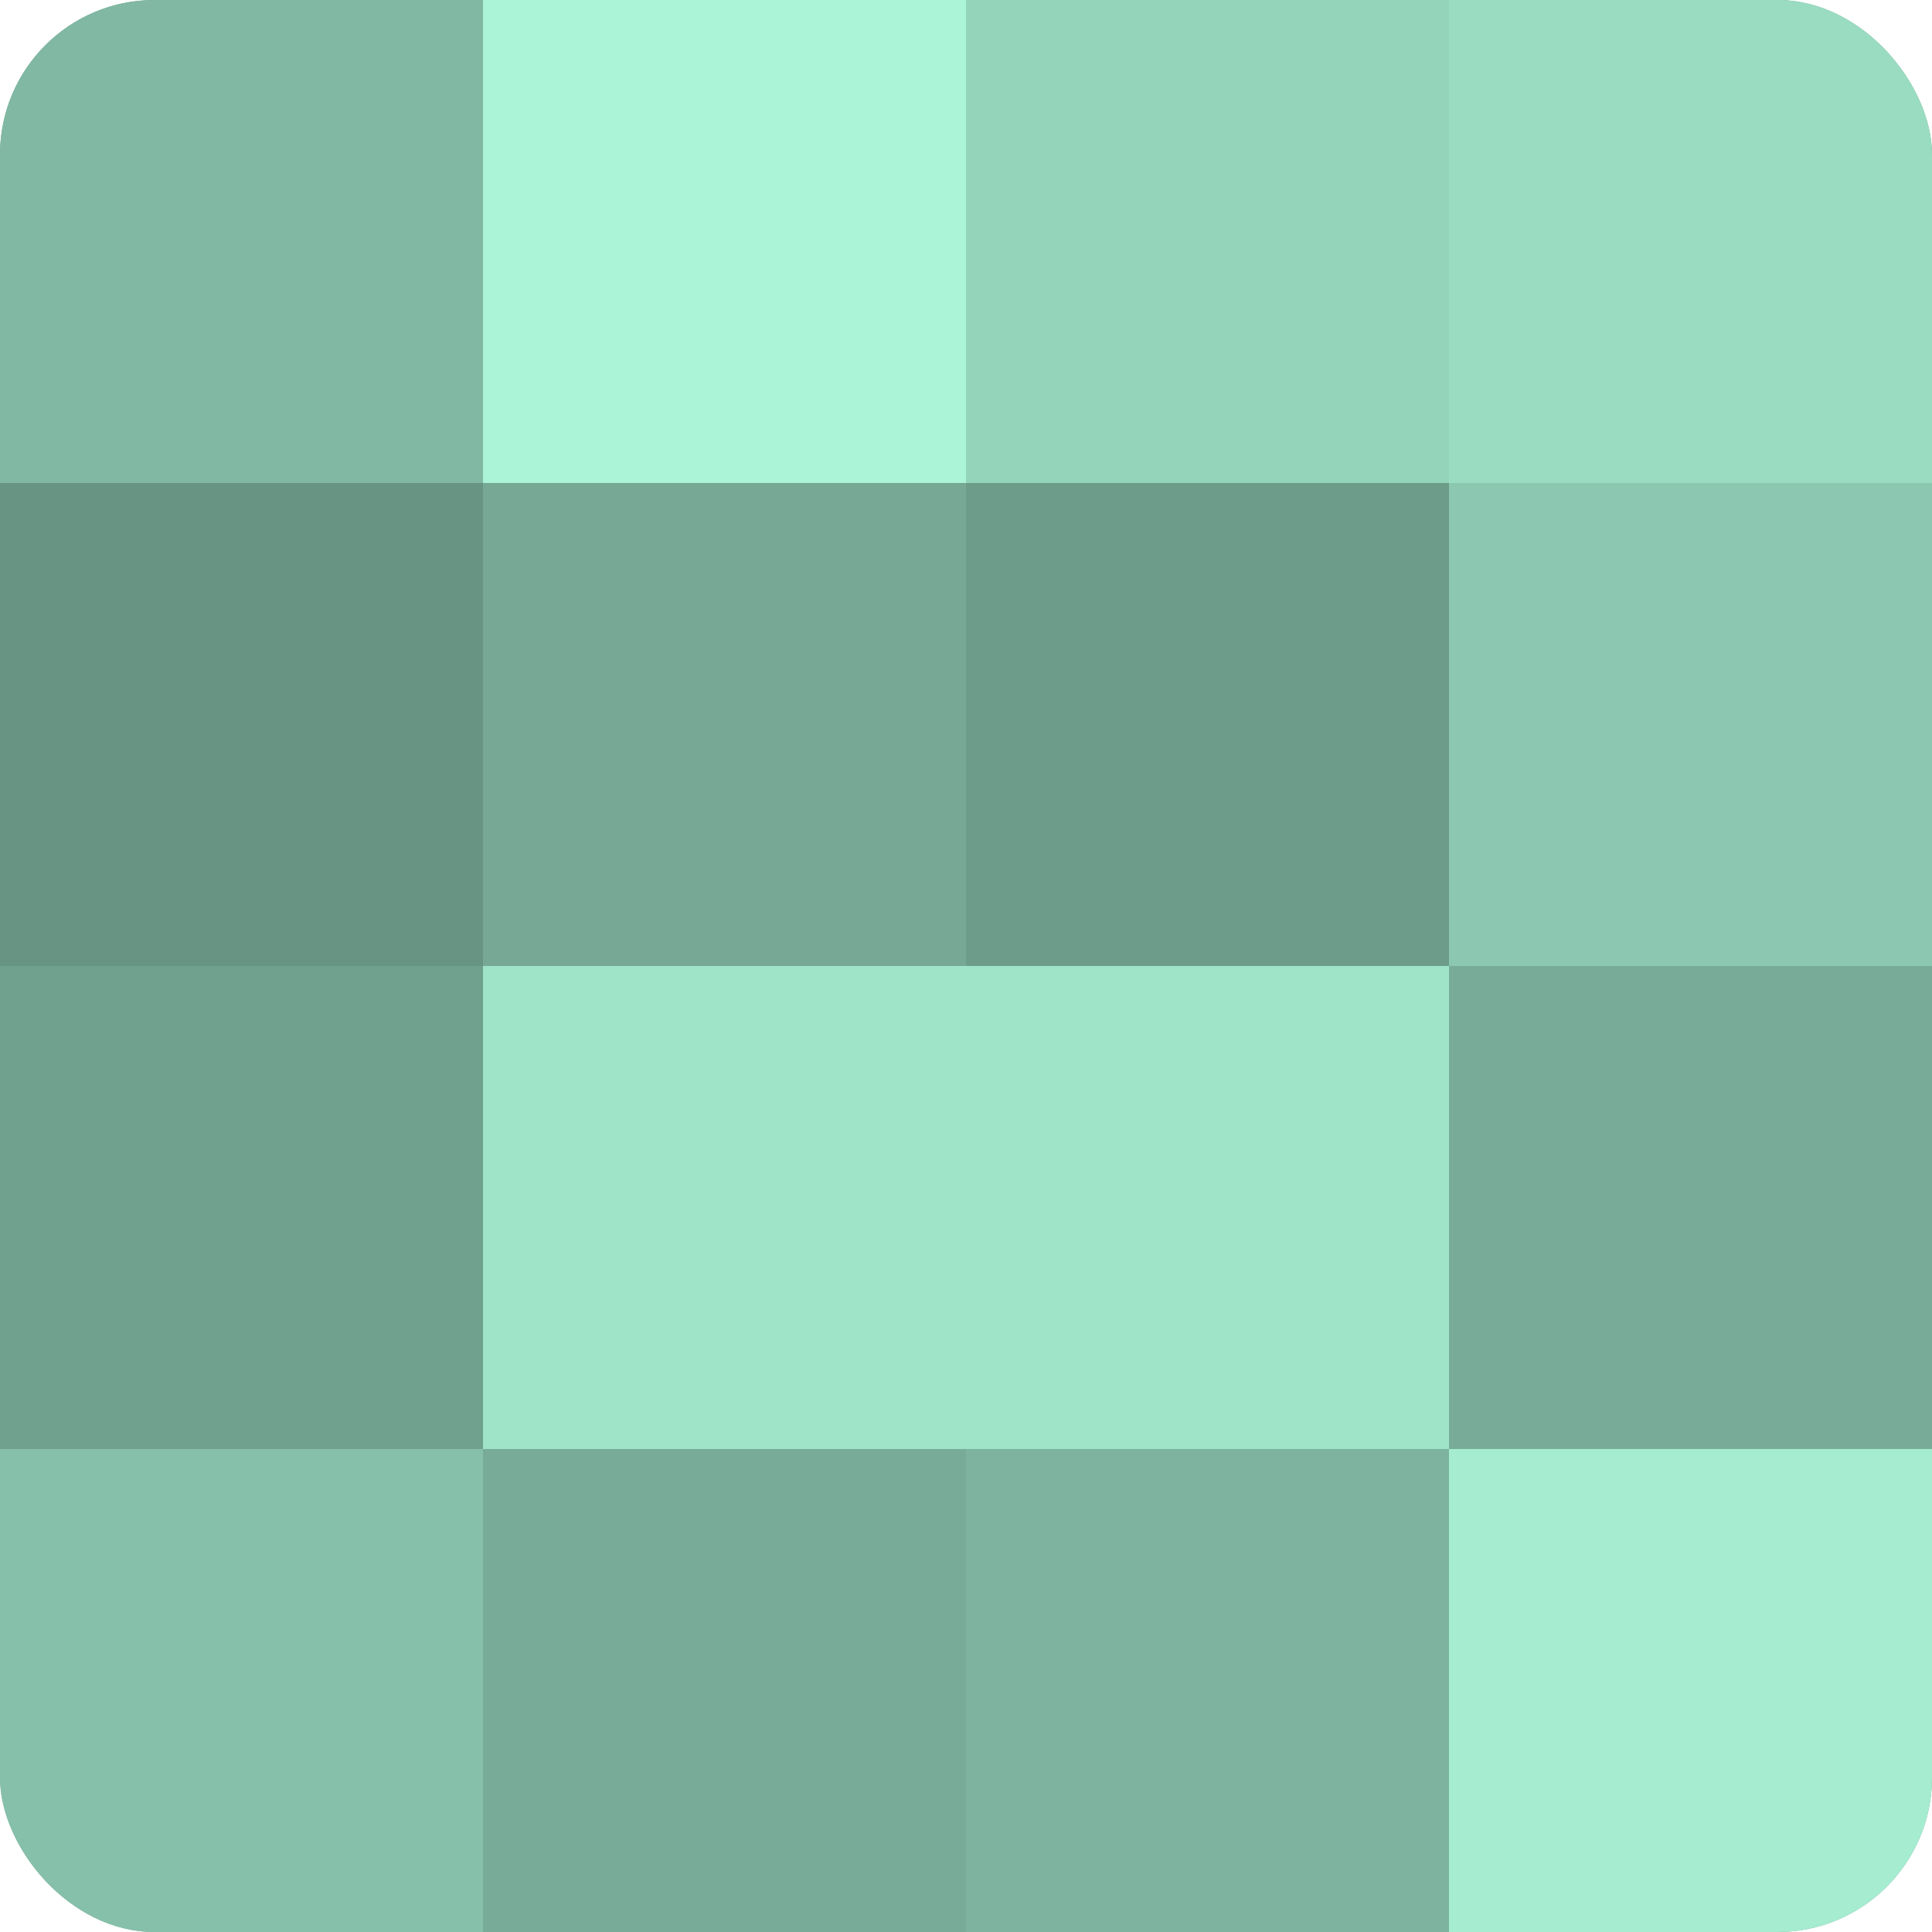
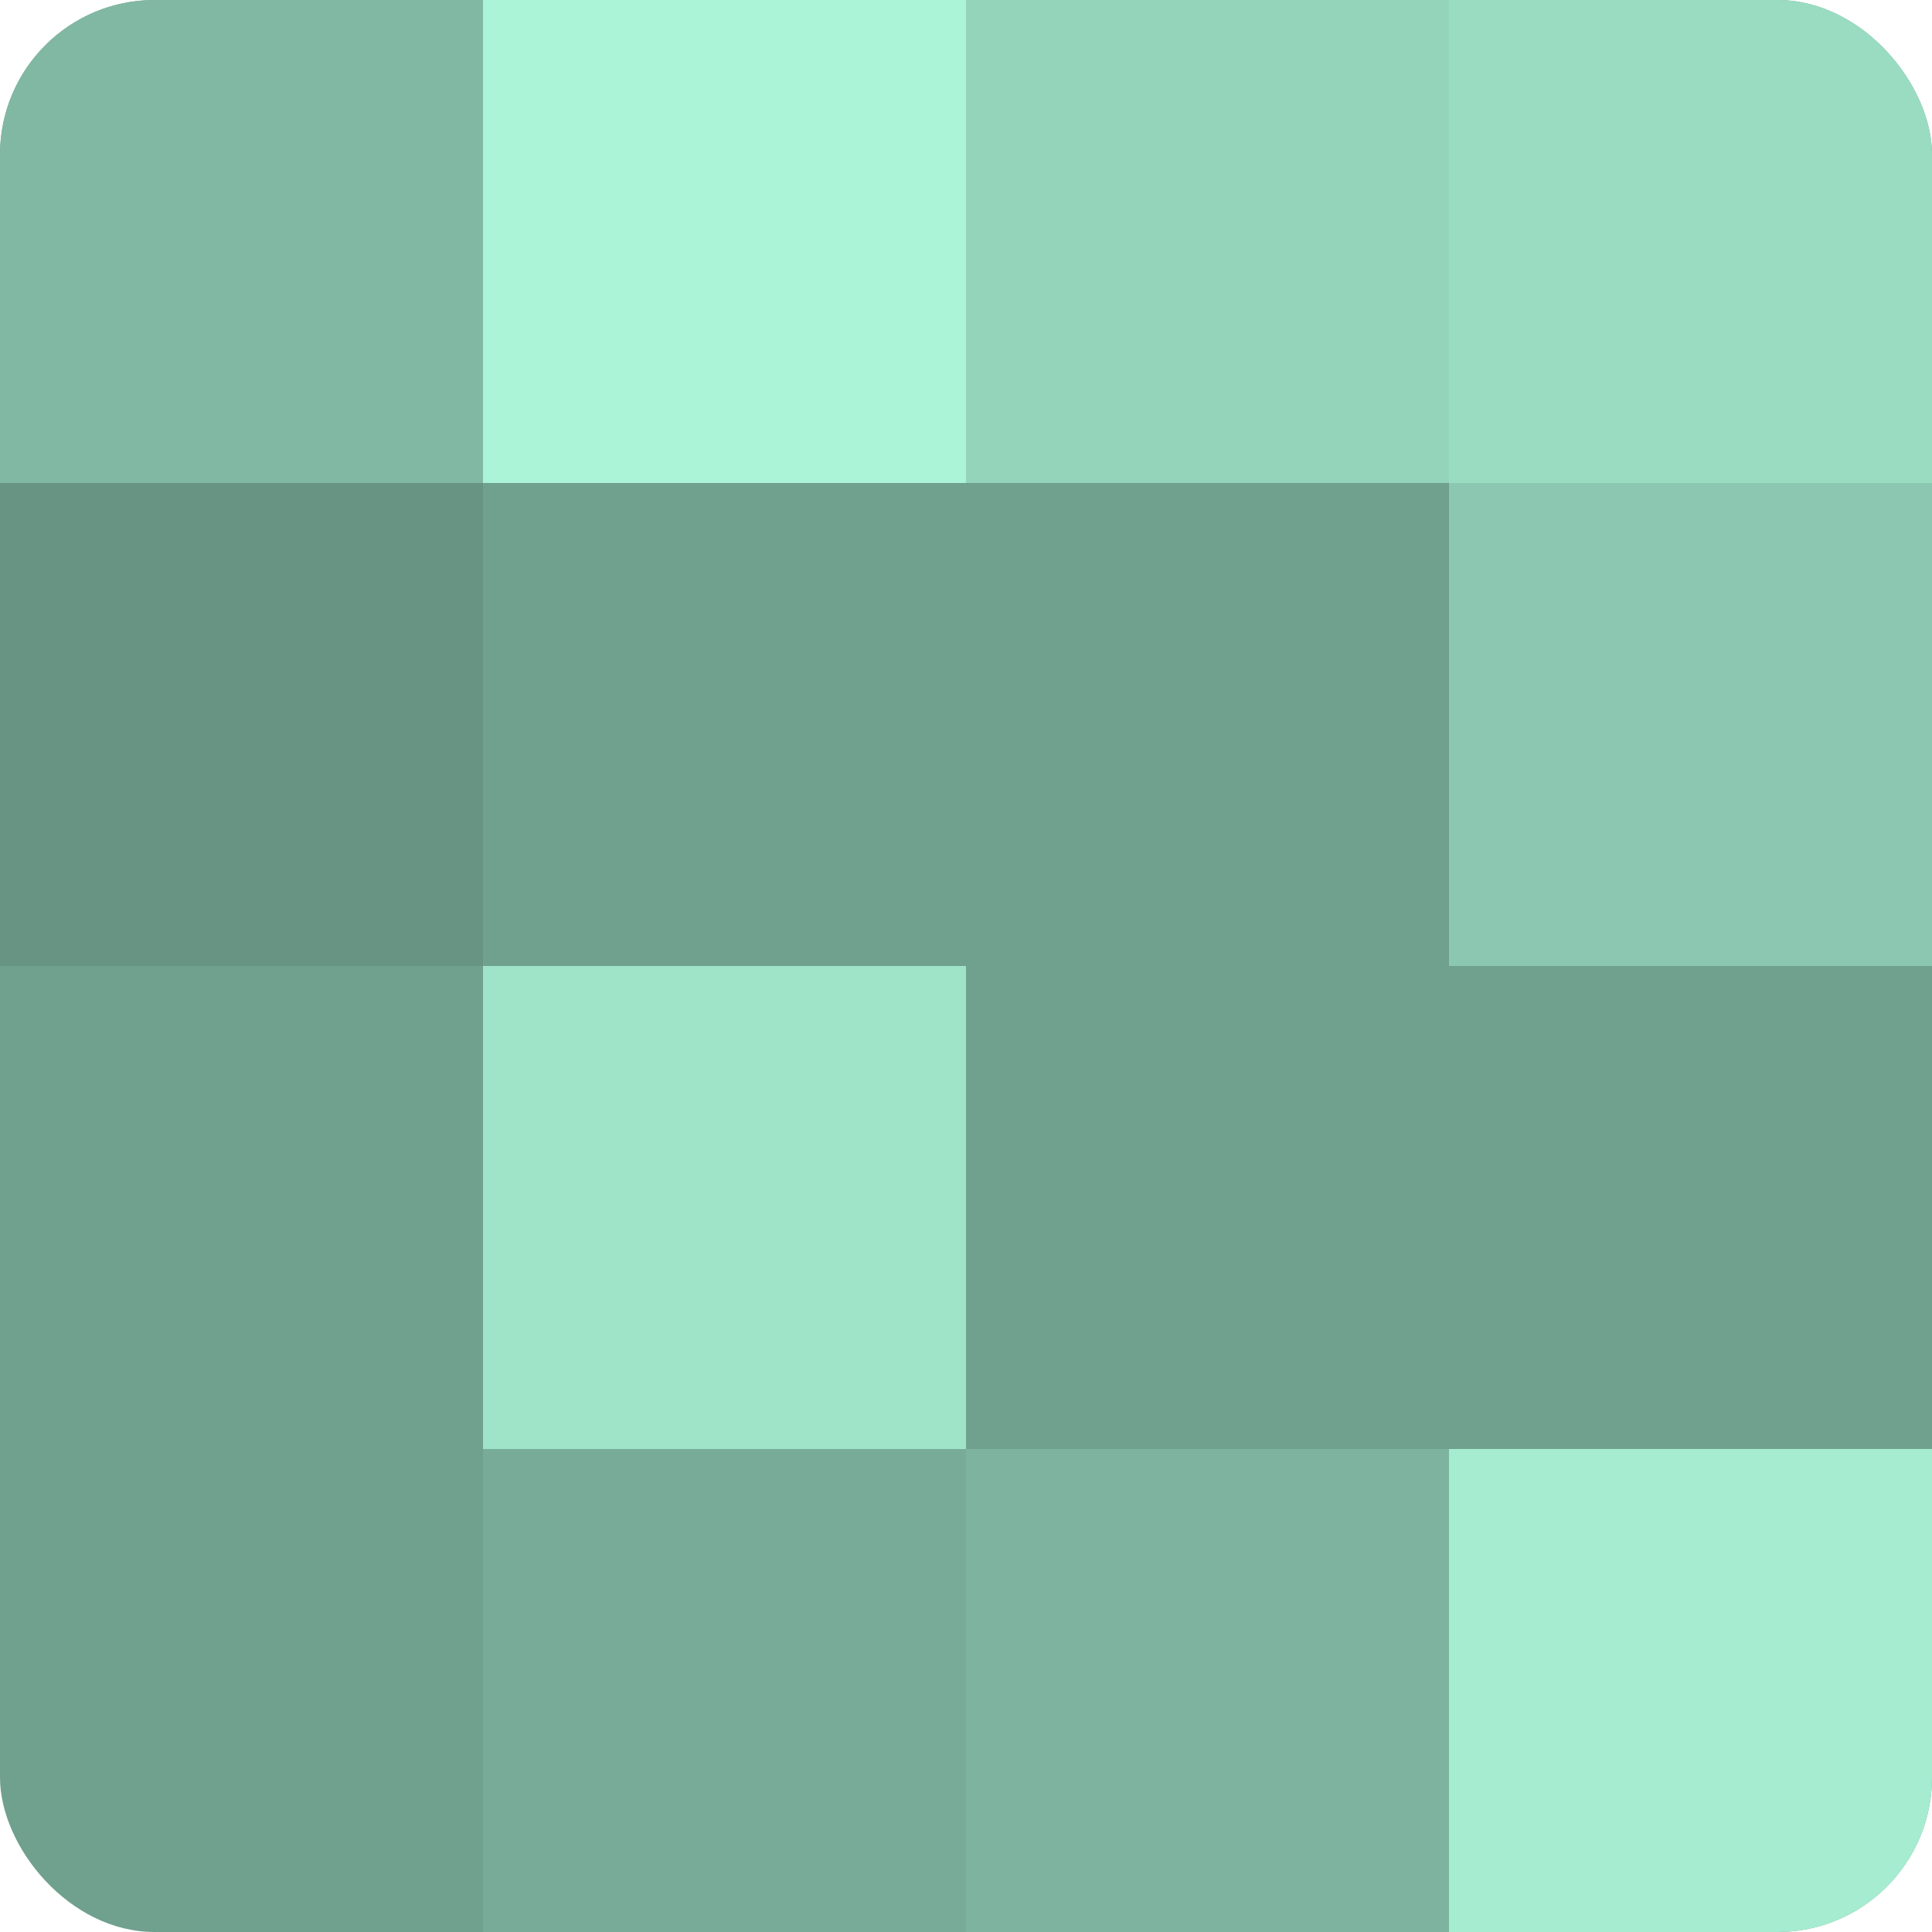
<svg xmlns="http://www.w3.org/2000/svg" width="80" height="80" viewBox="0 0 100 100" preserveAspectRatio="xMidYMid meet">
  <defs>
    <clipPath id="c" width="100" height="100">
      <rect width="100" height="100" rx="8" ry="8" />
    </clipPath>
  </defs>
  <g clip-path="url(#c)">
    <rect width="100" height="100" fill="#70a08e" />
    <rect width="25" height="25" fill="#81b8a3" />
    <rect y="25" width="25" height="25" fill="#689483" />
    <rect y="50" width="25" height="25" fill="#70a08e" />
-     <rect y="75" width="25" height="25" fill="#86c0aa" />
    <rect x="25" width="25" height="25" fill="#abf4d8" />
-     <rect x="25" y="25" width="25" height="25" fill="#76a895" />
    <rect x="25" y="50" width="25" height="25" fill="#9fe4c9" />
    <rect x="25" y="75" width="25" height="25" fill="#78ac98" />
    <rect x="50" width="25" height="25" fill="#94d4bb" />
-     <rect x="50" y="25" width="25" height="25" fill="#6d9c8a" />
-     <rect x="50" y="50" width="25" height="25" fill="#9fe4c9" />
    <rect x="50" y="75" width="25" height="25" fill="#7eb49f" />
    <rect x="75" width="25" height="25" fill="#9adcc2" />
    <rect x="75" y="25" width="25" height="25" fill="#8cc8b1" />
-     <rect x="75" y="50" width="25" height="25" fill="#78ac98" />
    <rect x="75" y="75" width="25" height="25" fill="#a5ecd1" />
  </g>
</svg>